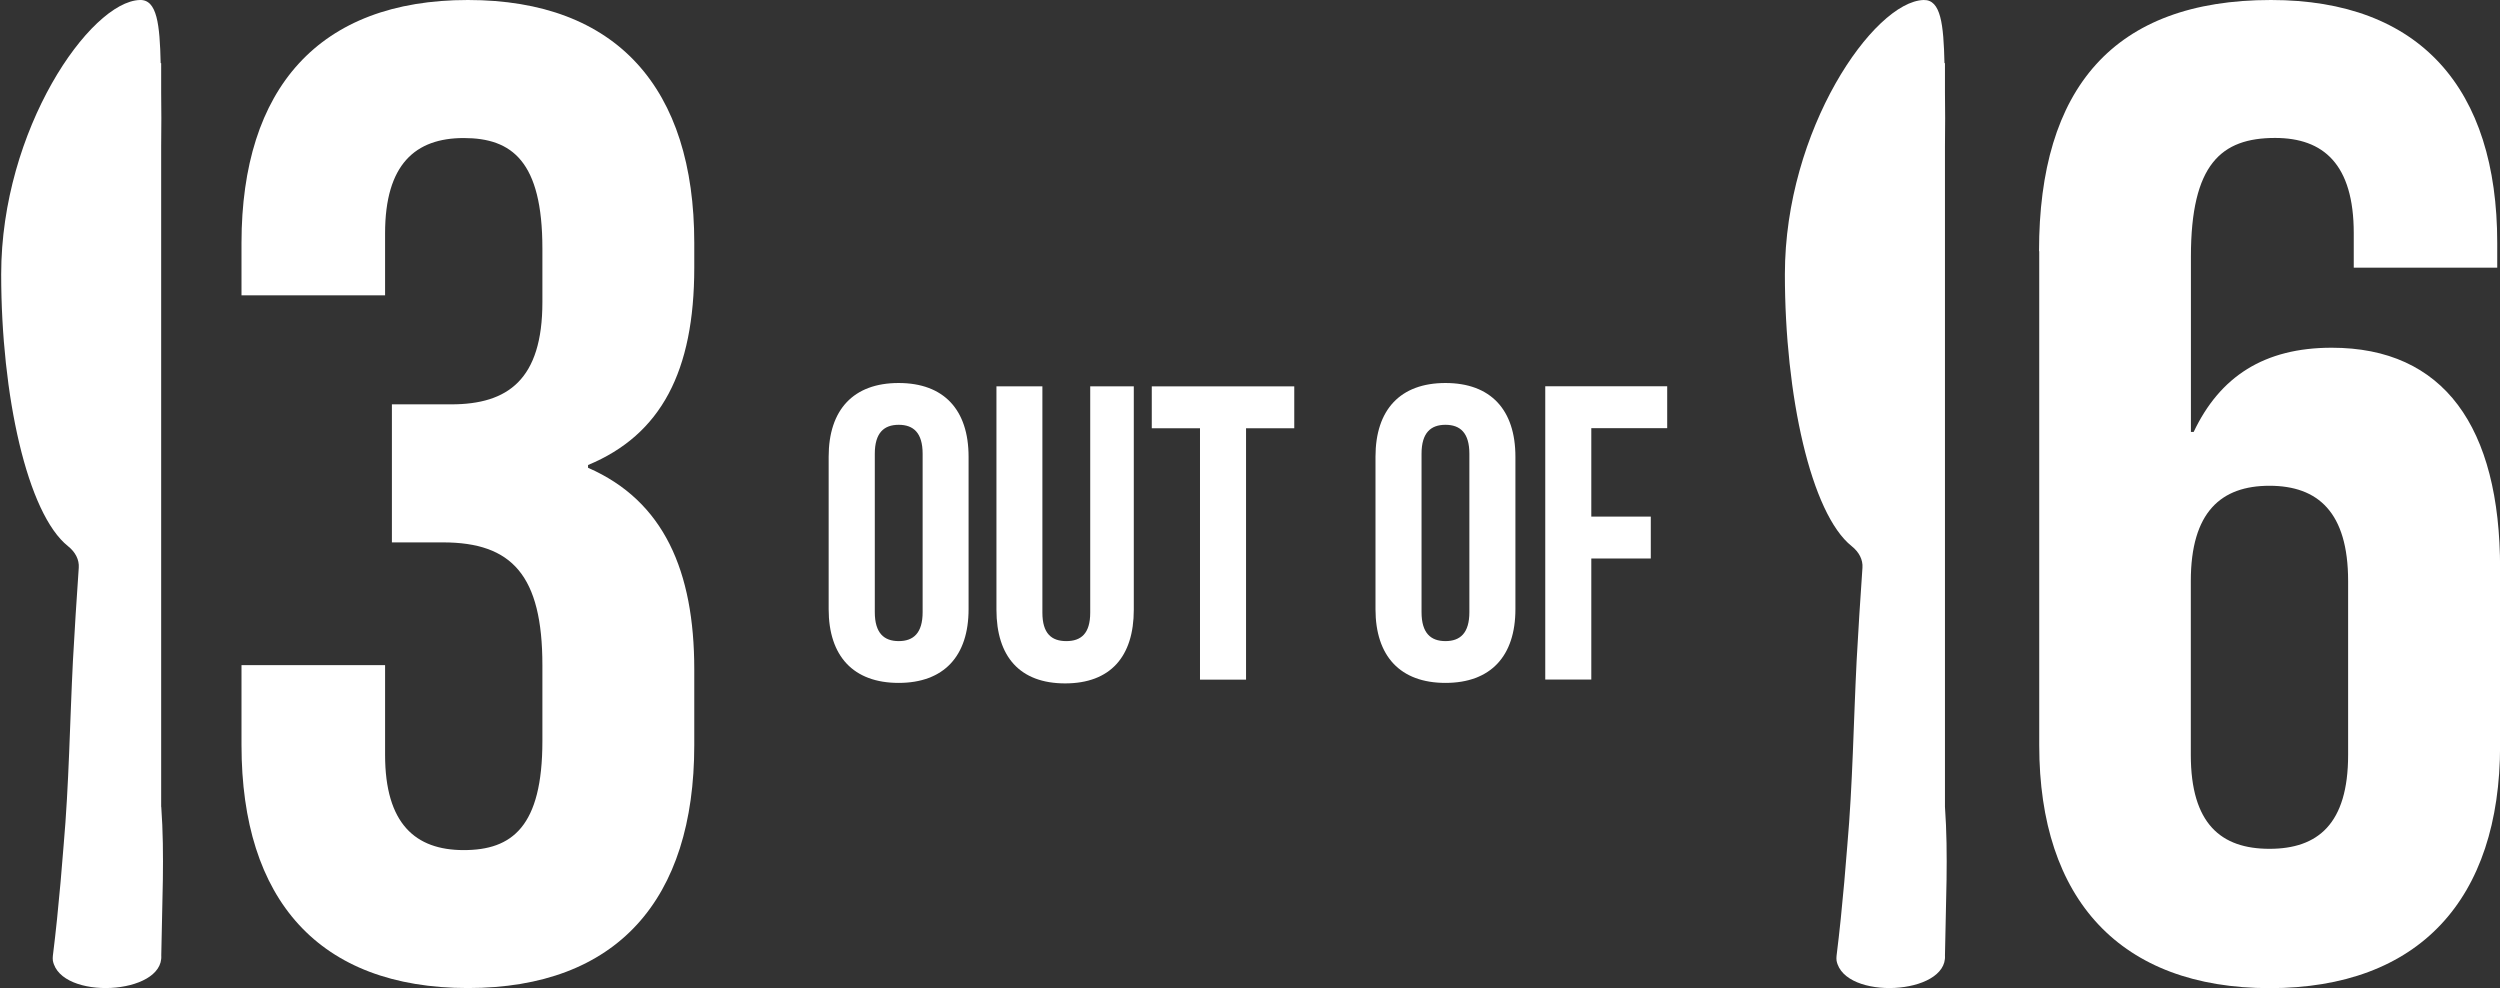
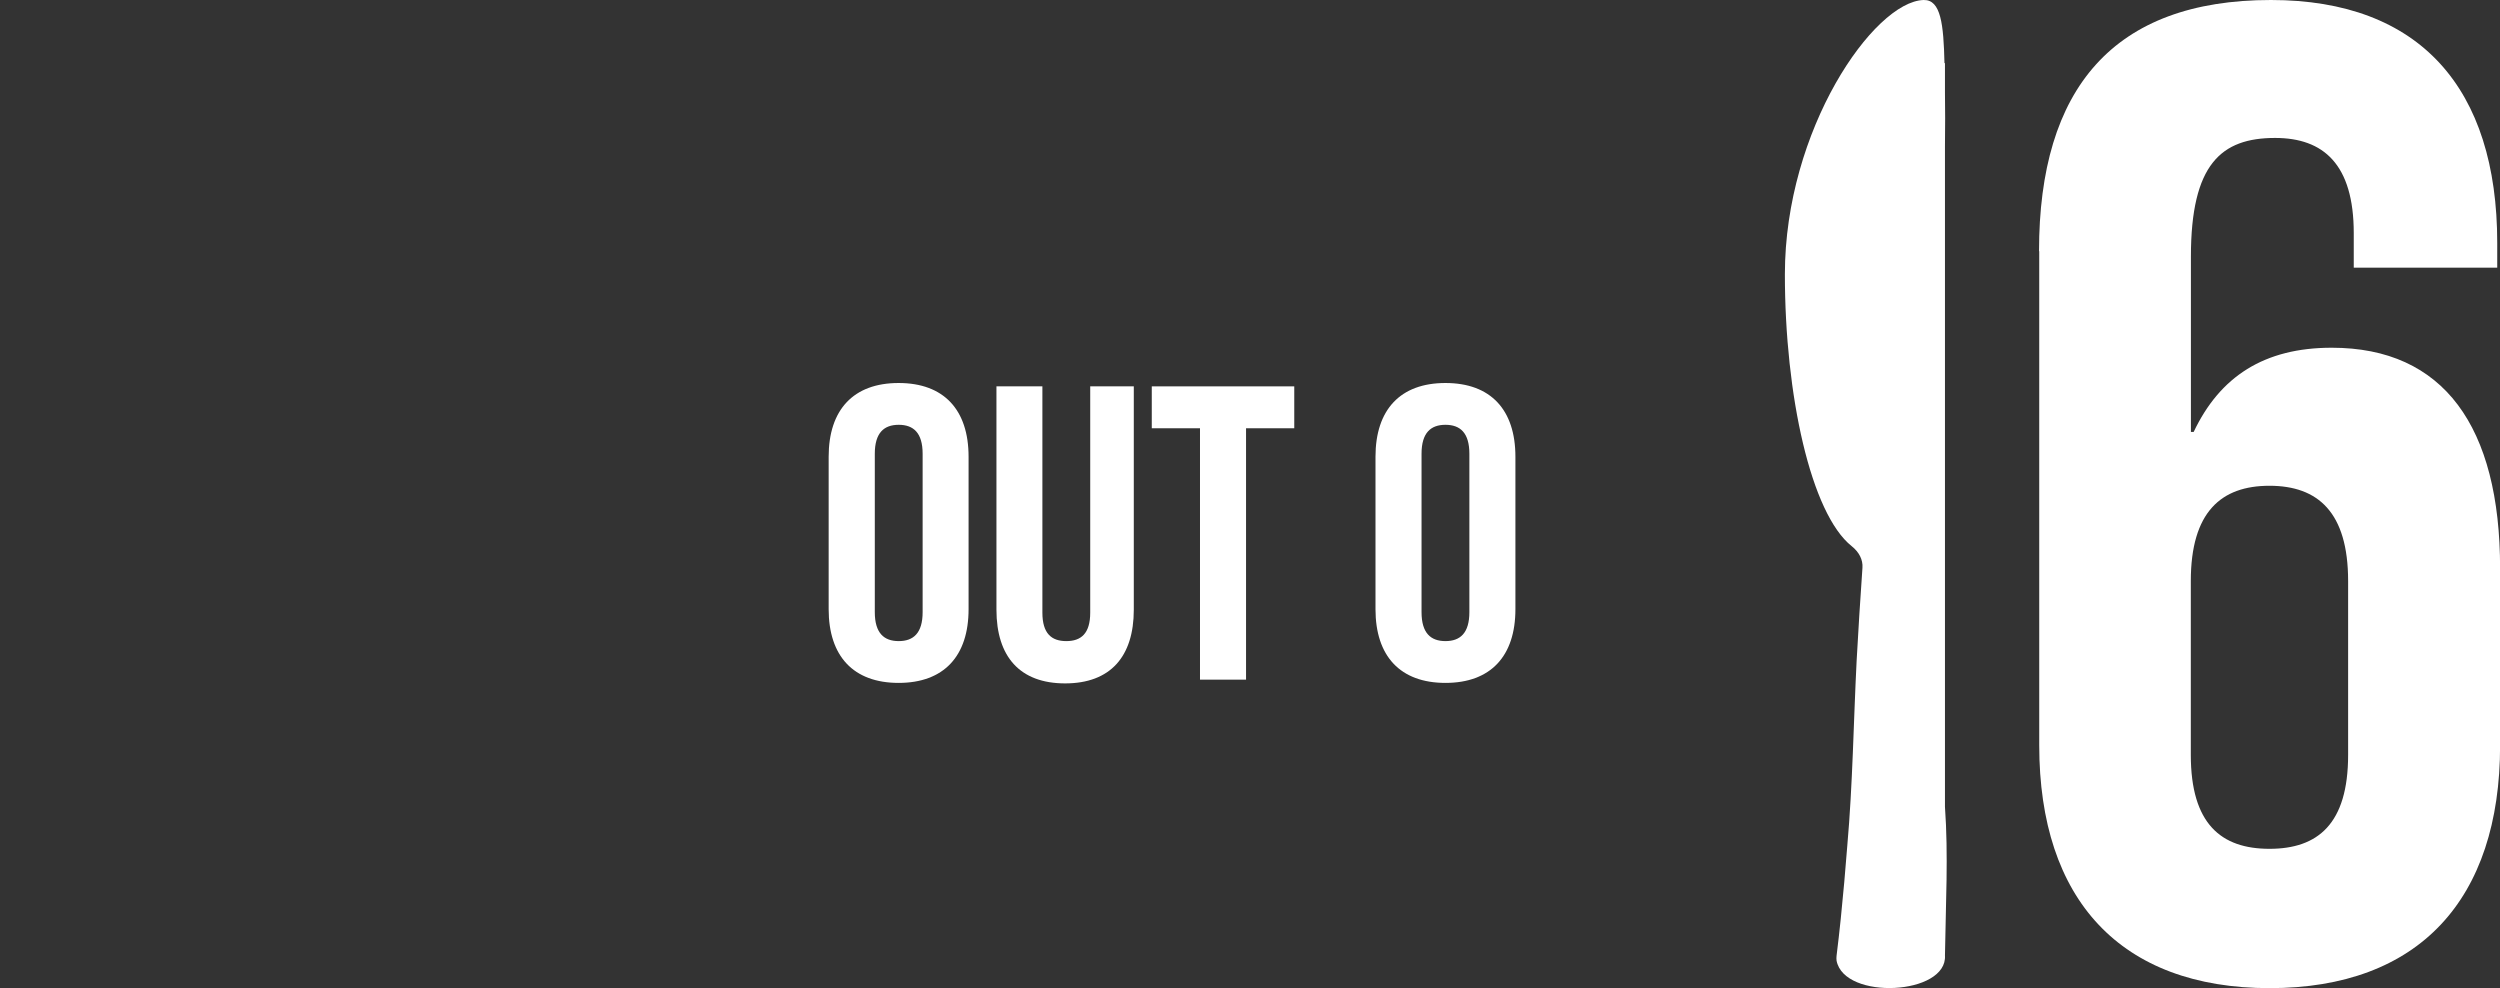
<svg xmlns="http://www.w3.org/2000/svg" id="Layer_1" data-name="Layer 1" viewBox="0 0 253 100">
  <rect x="0" y="0" width="253" height="100" fill="#333333" stroke="none" />
  <defs>
    <style> .cls-1 { fill: #fff; } </style>
  </defs>
  <path class="cls-1" d="M206.35,25.42C206.35,8.94,213.89,0,229.82,0,244.9,0,252.72,8.94,252.72,24.58v2.51h-14.52v-3.49c0-6.98-3.07-9.64-7.96-9.64-5.45,0-8.52,2.65-8.52,12.01v17.74h.28c2.65-5.59,7.12-8.52,13.97-8.52,11.31,0,17.04,7.96,17.04,22.35v17.88c0,15.64-8.24,24.58-23.32,24.58s-23.32-8.94-23.32-24.58V25.42ZM221.71,58.8v17.6c0,6.98,3.07,9.5,7.96,9.5s7.96-2.51,7.96-9.5v-17.6c0-6.98-3.07-9.64-7.96-9.64s-7.96,2.65-7.96,9.64Z" />
-   <path class="cls-1" d="M16.31,81.66V14.84c.02-1.98.03-3.83,0-5.48v-2.97h-.05C16.17,2.47,15.9-.06,14.15,0,9.11.16.12,13.11.12,27.76c0,12.22,2.63,24.23,6.77,27.52.74.59,1.14,1.37,1.08,2.18-.22,3.16-.42,6.32-.59,9.42-.31,6.12-.4,12.54-.94,18.65-.09,1.04-.22,2.71-.31,3.73-.22,2.49-.47,4.97-.78,7.46-.02.16-.02.34,0,.5.78,4.04,11.24,3.49,10.97-.54.08-5.28.35-10.13,0-15.03Z" />
  <path class="cls-1" d="M196.83,81.66V14.84c.02-1.98.03-3.83,0-5.48v-2.97h-.05c-.09-3.92-.36-6.44-2.11-6.39-5.05.16-14.04,13.11-14.04,27.76,0,12.22,2.63,24.23,6.77,27.52.74.59,1.14,1.37,1.08,2.18-.22,3.16-.42,6.32-.59,9.42-.31,6.12-.4,12.54-.94,18.65-.09,1.04-.22,2.71-.31,3.73-.22,2.49-.47,4.97-.78,7.46-.02.16-.02.34,0,.5.78,4.04,11.24,3.49,10.97-.54.08-5.28.35-10.13,0-15.03Z" />
  <g>
    <path class="cls-1" d="M83.86,46.22c0-4.75,2.5-7.46,7.08-7.46s7.08,2.71,7.08,7.46v15.43c0,4.75-2.5,7.46-7.08,7.46s-7.08-2.71-7.08-7.46v-15.43ZM88.53,61.95c0,2.12.93,2.93,2.42,2.93s2.42-.81,2.42-2.93v-16.03c0-2.12-.93-2.93-2.42-2.93s-2.42.81-2.42,2.93v16.03Z" />
    <path class="cls-1" d="M105.49,39.1v22.9c0,2.12.93,2.88,2.42,2.88s2.42-.76,2.42-2.88v-22.9h4.41v22.6c0,4.75-2.37,7.46-6.95,7.46s-6.95-2.71-6.95-7.46v-22.6h4.66Z" />
    <path class="cls-1" d="M116.56,39.1h14.42v4.24h-4.88v25.44h-4.66v-25.44h-4.88v-4.24Z" />
    <path class="cls-1" d="M139.2,46.22c0-4.75,2.5-7.46,7.08-7.46s7.08,2.71,7.08,7.46v15.43c0,4.75-2.5,7.46-7.08,7.46s-7.08-2.71-7.08-7.46v-15.43ZM143.86,61.95c0,2.12.93,2.93,2.42,2.93s2.42-.81,2.42-2.93v-16.03c0-2.12-.93-2.93-2.42-2.93s-2.42.81-2.42,2.93v16.03Z" />
-     <path class="cls-1" d="M161.04,52.28h6.02v4.24h-6.02v12.25h-4.66v-29.68h12.34v4.24h-7.68v8.95Z" />
  </g>
-   <path class="cls-1" d="M54.89,25.14c0-8.8-3.07-11.17-7.96-11.17s-7.96,2.65-7.96,9.64v6.28h-14.53v-5.31C24.45,8.94,32.27,0,47.35,0s22.91,8.94,22.91,24.58v2.51c0,10.47-3.35,16.9-10.75,19.97v.28c7.68,3.35,10.75,10.47,10.75,20.39v7.68c0,15.64-7.82,24.58-22.91,24.58s-22.91-8.94-22.91-24.58v-8.1h14.53v9.08c0,6.98,3.07,9.64,7.96,9.64s7.96-2.37,7.96-11.03v-7.68c0-9.08-3.07-12.43-10.06-12.43h-5.17v-13.97h6.01c5.73,0,9.22-2.51,9.22-10.34v-5.45Z" />
</svg>